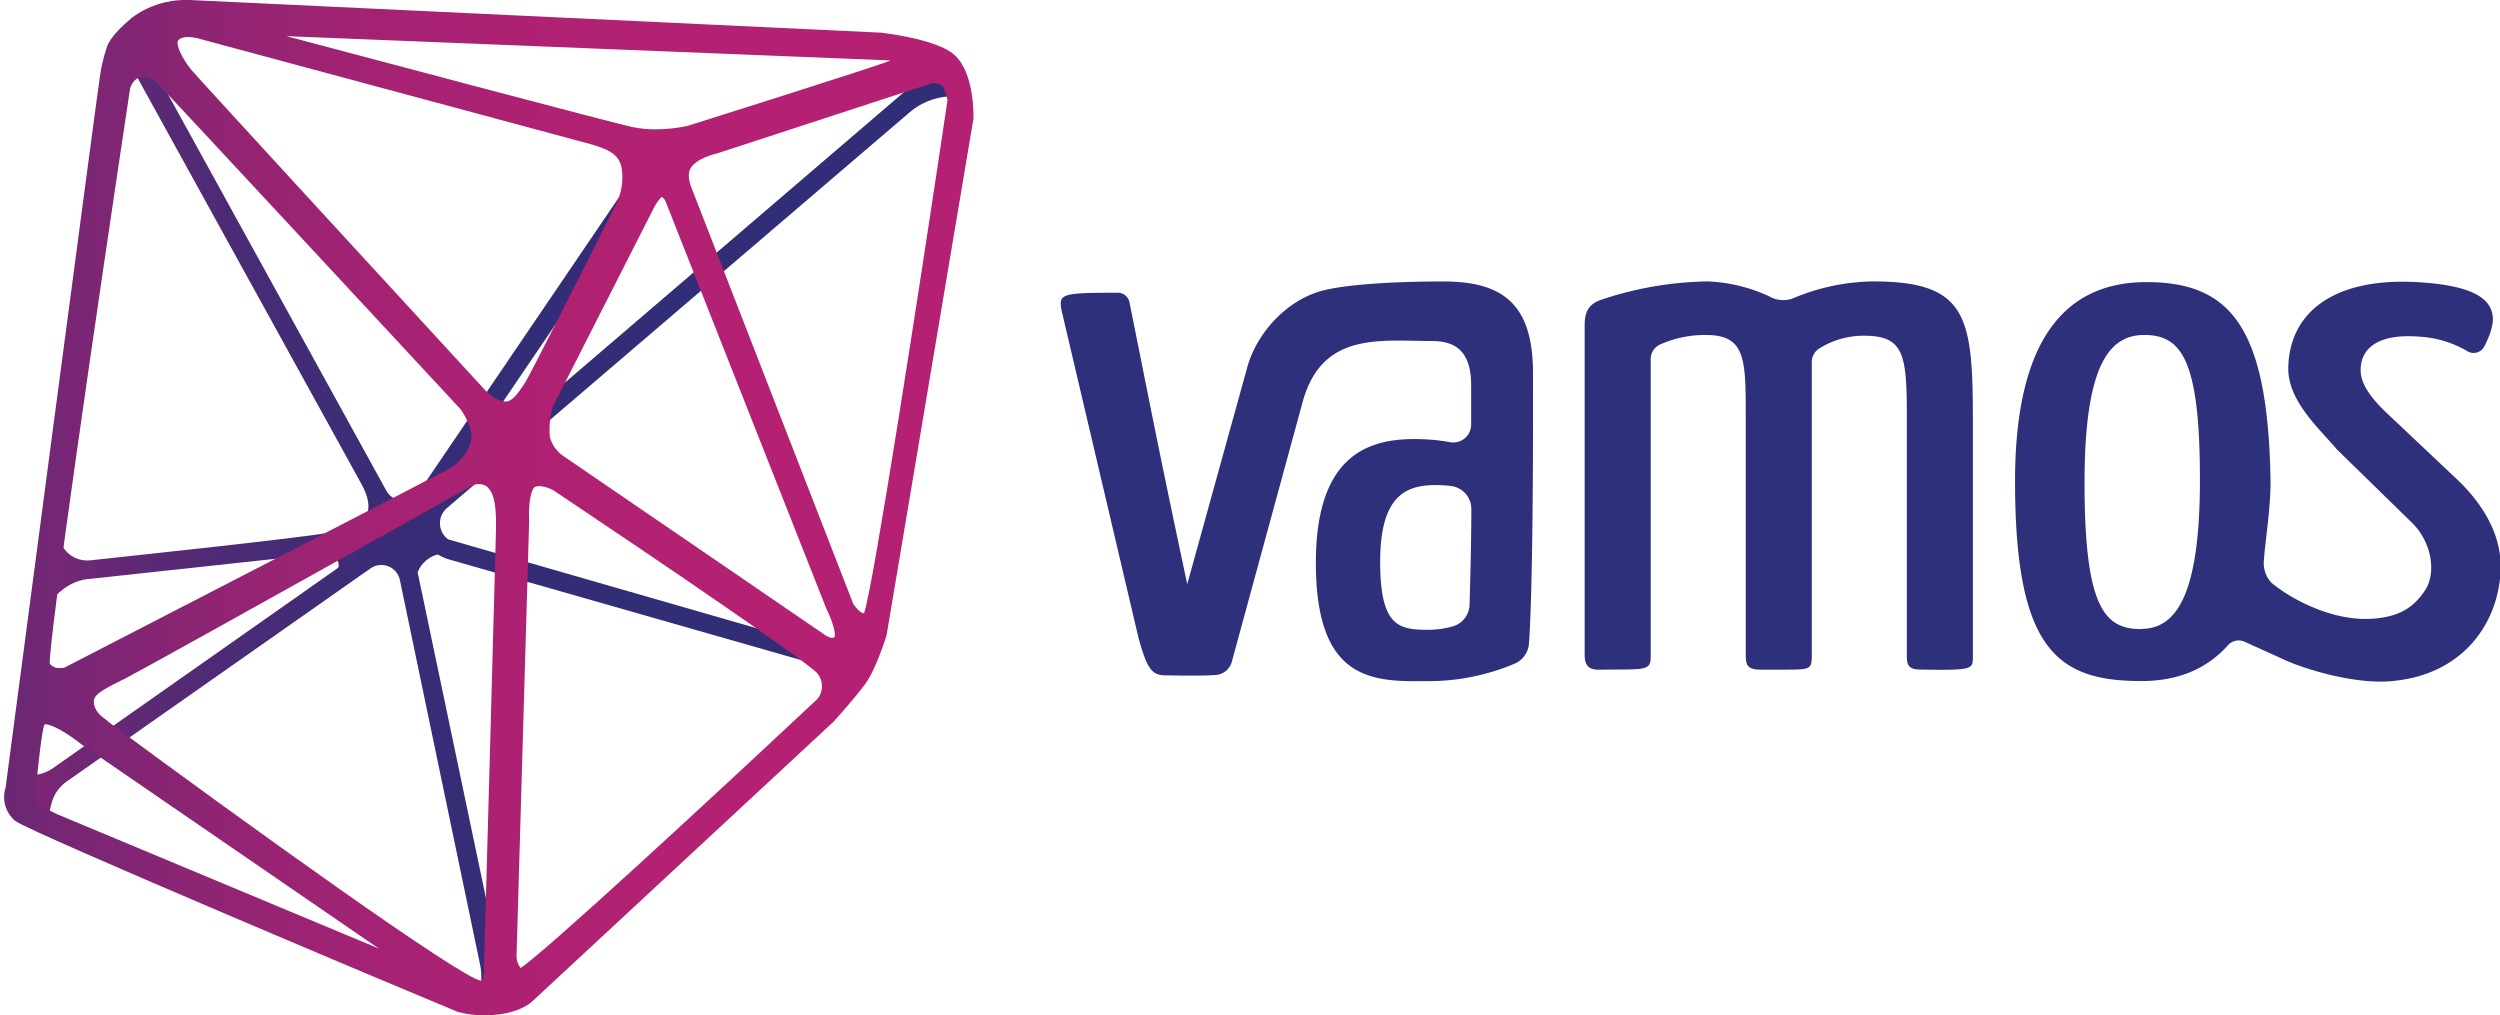
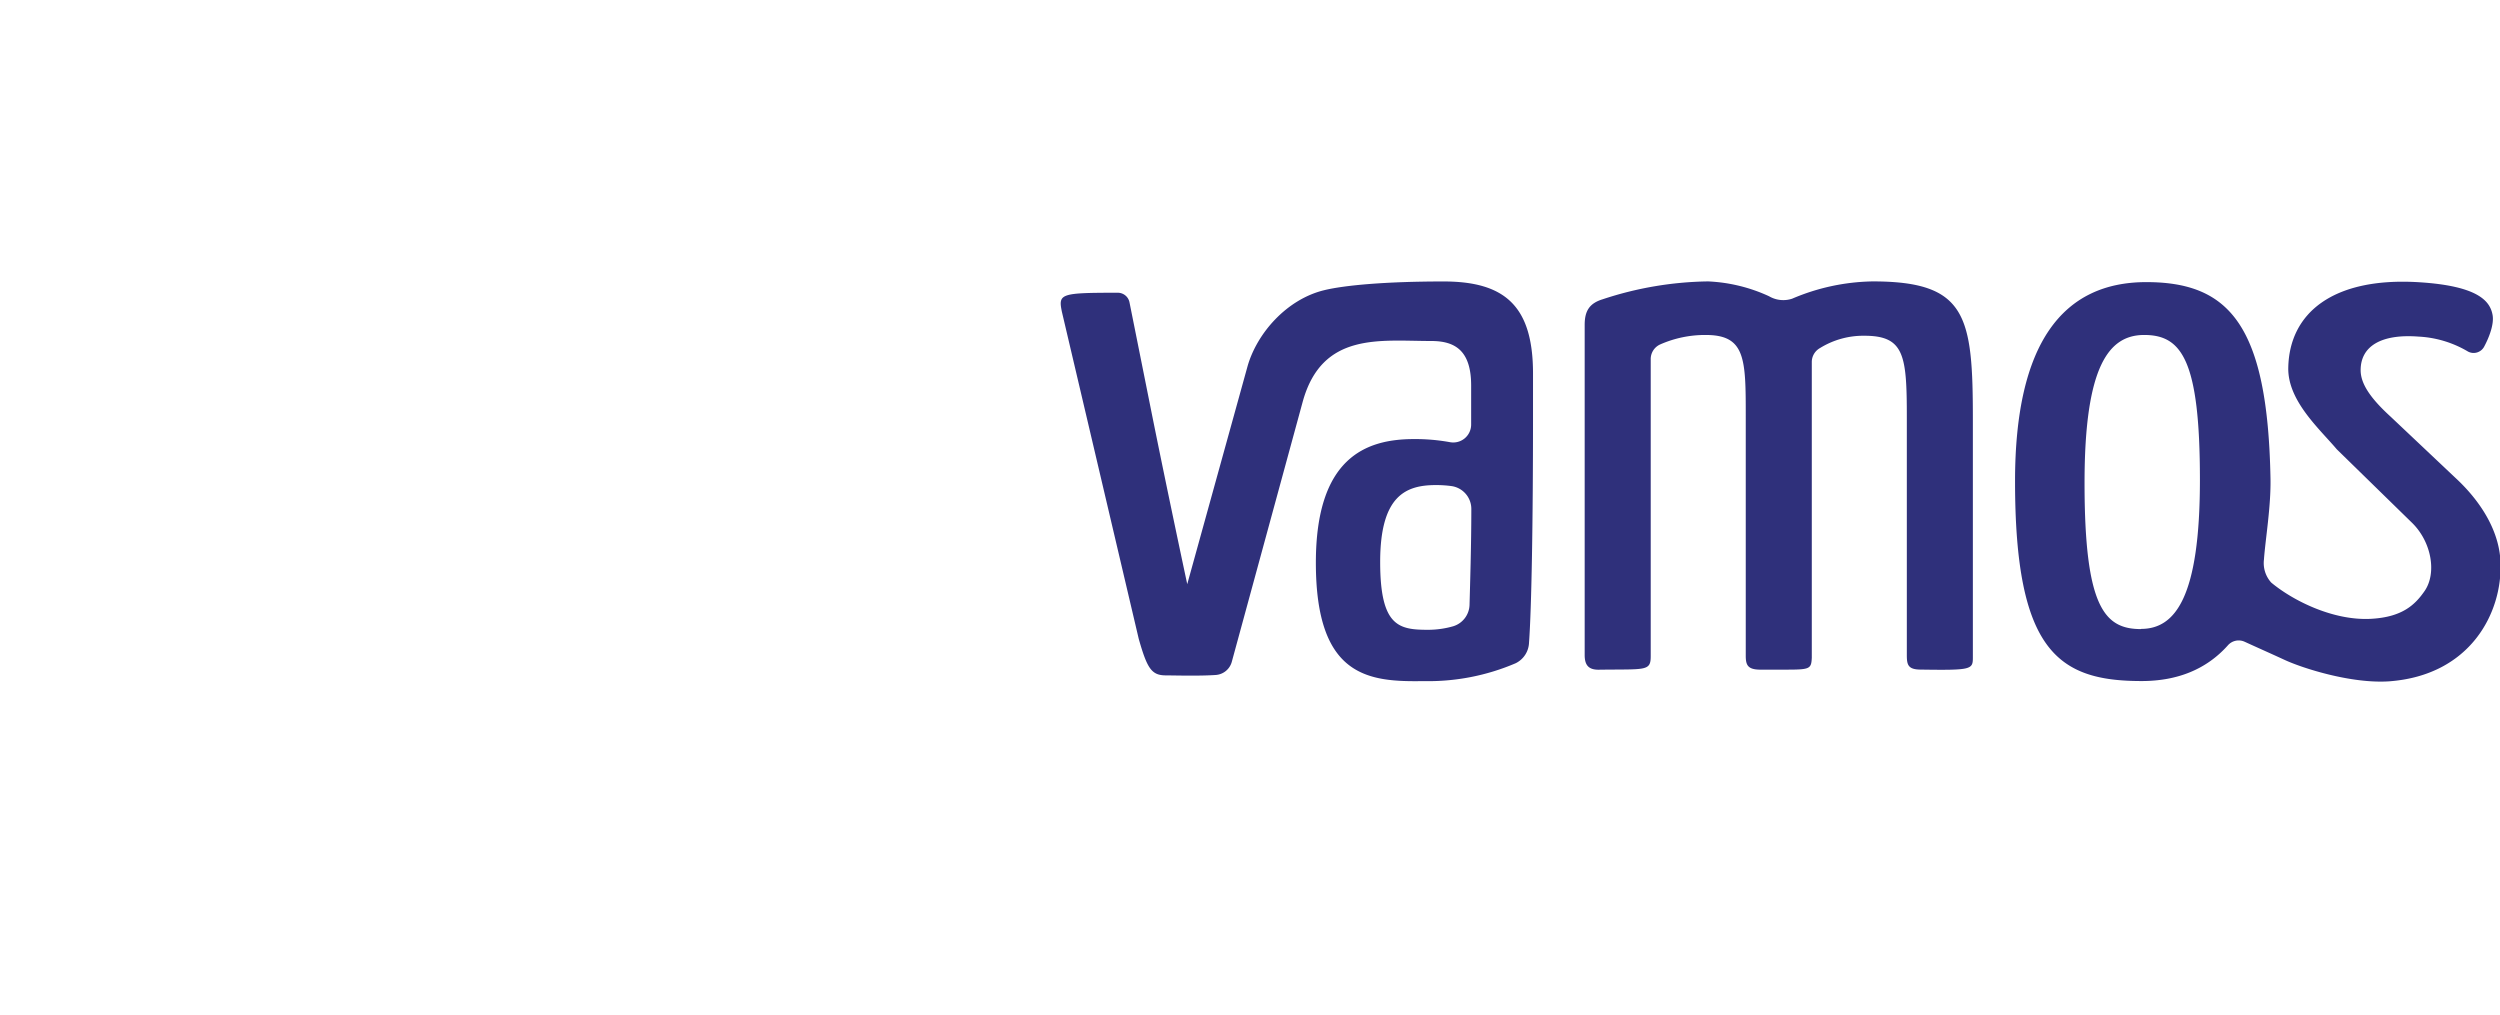
<svg xmlns="http://www.w3.org/2000/svg" viewBox="0 0 419.06 170.18">
  <defs>
    <style>.cls-1{fill:none;}.cls-2{fill:#2f307b;}.cls-3{clip-path:url(#clip-path);}.cls-4{fill:url(#Degradado_sin_nombre_3);}.cls-5{clip-path:url(#clip-path-2);}.cls-6{fill:url(#Degradado_sin_nombre_2);}</style>
    <clipPath id="clip-path" transform="translate(0.7)">
      <path class="cls-1" d="M23.41,7.1l-4.35,4.35a.61.61,0,0,0,.32,1,4.09,4.09,0,0,1,2.94.54,1.54,1.54,0,0,1,.27.49L60,81.34c3.68,7-3.22,7.59-5.86,8C49.17,90.21,23,93,14.38,93.93A4.76,4.76,0,0,1,10.06,92l-1.44-2c-.27-.54-.63,3.64-.7,4.24l-1.17,7.21,2.7-2.33A8.5,8.5,0,0,1,14.71,97l40.15-4.35a.57.57,0,0,1,.55.24,3.91,3.91,0,0,1,.67,1.87.57.57,0,0,1-.26.53L8.16,128.77A6.28,6.28,0,0,1,5,129.9l-2.73.22,1.41,5.38,3.5,2.2.75-3A6.36,6.36,0,0,1,10.48,131L61.42,95.27a3.17,3.17,0,0,1,4.92,2l13.53,64.89a10.47,10.47,0,0,1-.09,3.59l-2.6-.35a.6.6,0,0,0,.42,1l6.31.28a.64.64,0,0,0,.2,0l3.51-1a.61.61,0,0,0,.12-1.11l-4.33-2.4a.56.56,0,0,1-.3-.4L69.44,96.57a2.25,2.25,0,0,0-.09-.35.64.64,0,0,1,0-.41A4.86,4.86,0,0,1,70.67,94a5,5,0,0,1,1.77-1,.58.58,0,0,1,.48.07,6.57,6.57,0,0,0,1.53.67l59.15,16.91a6.67,6.67,0,0,1,4,4.45l-.18,4.42c.09.65.66-3,.84-3.61l1.68-6a.6.6,0,0,0-.41-.74l-65-18.73a.61.61,0,0,1-.26-.15,3.34,3.34,0,0,1-.12-5.07L151.8,18.81a11.16,11.16,0,0,1,6.55-2.65.69.69,0,0,1,.2,0l.66.17a.6.6,0,0,0,.66-.92l-2.93-4.32a.6.6,0,0,0-.89-.12L77.81,78a.6.6,0,0,1-.89-.8L109.6,29.07a.6.6,0,0,0-.16-.84l-1.62-1.1a.62.62,0,0,0-.84.16L69.46,82.53a3.11,3.11,0,0,1-2.3,1.37h-.1c-.29,0-.59,0-.9-.07a3.1,3.1,0,0,1-2.09-1.56L25.36,12,25,11.33a.52.52,0,0,1-.07-.21l-.5-3.68a.61.61,0,0,0-.61-.52.55.55,0,0,0-.42.18" />
    </clipPath>
    <linearGradient id="Degradado_sin_nombre_3" x1="-11707.95" y1="1001.91" x2="-11706.95" y2="1001.91" gradientTransform="matrix(157.67, 0, 0, -157.67, 1845967.65, 158054.84)" gradientUnits="userSpaceOnUse">
      <stop offset="0" stop-color="#b42172" />
      <stop offset="0.01" stop-color="#b12172" />
      <stop offset="0.08" stop-color="#8f2473" />
      <stop offset="0.17" stop-color="#722775" />
      <stop offset="0.26" stop-color="#5a2975" />
      <stop offset="0.37" stop-color="#482b76" />
      <stop offset="0.49" stop-color="#3b2c77" />
      <stop offset="0.66" stop-color="#332d77" />
      <stop offset="1" stop-color="#312d77" />
    </linearGradient>
    <clipPath id="clip-path-2" transform="translate(0.7)">
-       <path class="cls-1" d="M5.19,133.86c.53-6.38,1.16-11.36,1.56-12.44,1.13-.14,4,1.57,6.28,3.41L62.8,159,9.07,136.56h0c-2.2-.94-3.92-2.24-3.88-2.7m80.69,26.56L88,87.32c-.16-2.57.26-5.56,1.11-5.76a2.72,2.72,0,0,1,.63-.08,5.61,5.61,0,0,1,2.94,1.12c16.89,11.29,42.45,28.68,43.66,30.31a3.35,3.35,0,0,1,0,4.23C118,134.34,90.18,160,86.55,162.26a3.52,3.52,0,0,1-.67-1.84M17.37,120.88c-.18-.26-2.43-1.33-2.33-3.38,0-1.29,2.55-2.38,5-3.65l.05,0h0c3.76-2,16.95-9.3,58.54-32.55a2.74,2.74,0,0,1,2.17.16c.9.77,1.77,2,1.64,7.34-.14,5.6-2,73.61-2.06,74.36,0,0,0,.9-.5,1.23-3.56-.6-39.19-26.22-62.52-43.47m120-14.64L93.89,76.55a5.59,5.59,0,0,1-2.42-3.3,14.34,14.34,0,0,1,.45-5l16.71-32.86A8.65,8.65,0,0,1,110.2,33a1.73,1.73,0,0,1,.62.64l27,68.4c1.12,2.23,1.64,4.38,1.34,4.74a.48.48,0,0,1-.39.16,3.14,3.14,0,0,1-1.47-.71m5.06-4.92L115.33,31.78c-.28-.58-.89-2.32-.36-3.41.89-1.84,4.37-2.61,4.49-2.64L155.67,13.9c.35,0,1.57.14,1.86.92a14,14,0,0,1,.6,1.93c-4.87,32.74-12.48,81.8-14,86.06-.61,0-1.4-1-1.74-1.49M7.65,111.24C7.38,107.88,15.51,52,21.08,15a2.88,2.88,0,0,1,1.48-2,3.4,3.4,0,0,1,3.14,1C27.35,15.57,76,68.1,76.48,68.57c.65.87,2.22,3.51,1.76,5.32a7.44,7.44,0,0,1-3.16,4.4c-1.16.72-43,22.28-65,33.63a4.53,4.53,0,0,1-.71.06,1.94,1.94,0,0,1-1.73-.74M81.17,66C64.25,47.6,32.07,12.59,31.31,11.64c-1.62-2.06-2.58-4.24-2.14-4.86.61-.85,2.57-.54,3.22-.37L98.77,24.29c1,.42,4.39,1,4.75,4a9.93,9.93,0,0,1-1,6c-5.78,11.52-14.6,29-15.19,29.83l-.38.57c-.65,1-1.72,2.55-2.77,2.63h-.12A5.73,5.73,0,0,1,81.17,66m24.28-44.66C101.91,20.56,63,10.23,47.31,6.06l101.24,4.07a3.37,3.37,0,0,1-.32.14c-2.43,1-33.44,10.75-33.7,10.84a26,26,0,0,1-5.35.57,17.78,17.78,0,0,1-3.73-.36M21.38,3c-3.51,2.91-4.12,4.58-4.23,5.11A25.39,25.39,0,0,0,16,13.19C15.51,16.22.67,128.68.24,132a5.21,5.21,0,0,0,1.62,5.61c2.4,1.89,66.75,28.94,74.15,32a16.49,16.49,0,0,0,4.55.58,18.27,18.27,0,0,0,2.58-.18c4-.57,5.55-2.3,5.57-2.33l50.36-46.75c.15-.17,3.67-4.07,5.37-6.43s3.37-7.68,3.47-8l14.57-86.65c0-.31.21-7.62-3.21-10.66-3-2.68-11.94-3.67-12.36-3.72L31.1,0h-.56a14.9,14.9,0,0,0-9.16,3" />
-     </clipPath>
+       </clipPath>
    <linearGradient id="Degradado_sin_nombre_2" x1="-11710.12" y1="1001.79" x2="-11709.12" y2="1001.79" gradientTransform="matrix(162.49, 0, 0, -162.49, 1902729.13, 162861.64)" gradientUnits="userSpaceOnUse">
      <stop offset="0" stop-color="#312d77" />
      <stop offset="0.15" stop-color="#592975" />
      <stop offset="0.31" stop-color="#7a2674" />
      <stop offset="0.47" stop-color="#932473" />
      <stop offset="0.63" stop-color="#a62273" />
      <stop offset="0.81" stop-color="#b02172" />
      <stop offset="1" stop-color="#b42172" />
    </linearGradient>
  </defs>
  <g id="Capa_2" data-name="Capa 2">
    <g id="Capa_1-2" data-name="Capa 1">
      <path class="cls-2" d="M241.26,47.18c-9.73,0-16.58.64-19.94,1.45C215,50.14,210,55.85,208.42,61.39L198.31,97.92S195,82.44,192.36,69.3l-3.73-18.62a2,2,0,0,0-2-1.61c-9.63,0-9.94.17-9.34,3.16l12.89,54.86c1.42,5,2.16,6.12,4.56,6.12,1.24,0,5.53.13,8.37-.07a3,3,0,0,0,2.67-2.21l11.91-43.68c3.27-11.64,12.95-10.09,21.52-10.09,3.91,0,6.69,1.52,6.69,7.46v6.55a3,3,0,0,1-3.6,2.94,32.57,32.57,0,0,0-6-.51c-8.09,0-16.43,3.16-16.43,20.72,0,19.22,8.84,20,18.07,19.85a37.13,37.13,0,0,0,15.43-3,4,4,0,0,0,2.23-3.43c.43-5.86.67-20.35.67-37.8V62.6c0-11.38-4.8-15.42-15-15.42m4.36,54.2a3.87,3.87,0,0,1-2.75,3.6,15.34,15.34,0,0,1-4.14.59c-4.93,0-8.09-.5-8.09-11.37,0-11.13,4.3-12.89,9.35-12.89a19,19,0,0,1,2.61.17,3.87,3.87,0,0,1,3.32,3.87c0,6.07-.21,12.7-.3,16" transform="translate(0.7)" />
      <path class="cls-2" d="M291.93,69.93c0-9.73,0-13.78-6.69-13.78a18.61,18.61,0,0,0-7.71,1.61A2.69,2.69,0,0,0,276,60.23V110c0,2.56-.86,2.15-8.76,2.26-1.73,0-2.31-.85-2.31-2.47V54.45c0-2.35.81-3.6,3-4.28a58.5,58.5,0,0,1,17.67-3,27.18,27.18,0,0,1,10.24,2.49,4.72,4.72,0,0,0,3.86.41,35.69,35.69,0,0,1,13.5-2.9c15.84,0,16.8,5.81,16.8,23.26v39.81c0,2-.3,2.12-8.72,2-2.2,0-2.35-.85-2.35-2.47V69.93c0-10.36-.41-13.65-7.1-13.65a13.8,13.8,0,0,0-7.45,2.06A2.68,2.68,0,0,0,303,60.65v49.6c-.09,2-.36,2-5.06,2H294.4c-2.24,0-2.48-.85-2.47-2.47Z" transform="translate(0.7)" />
      <path class="cls-2" d="M400,69.82c-3.55-3.24-5-5.62-5-7.77,0-4,3.42-6.1,9.67-5.63A18,18,0,0,1,413,58.93a2,2,0,0,0,2.68-.78c.91-1.68,1.7-3.85,1.44-5.33-.4-2.27-2.28-4.91-12.48-5.52-14.25-.84-21.61,5.15-21.77,14.37-.09,5.53,5.25,10.23,8.13,13.64l12.59,12.3c3.31,3.21,4.2,8.47,2.13,11.46-1.59,2.3-3.74,4.38-9,4.66-6.34.34-13.12-3.08-16.71-6.08a4.87,4.87,0,0,1-1.22-3.84c.24-3.39,1.18-8.84,1.1-13.52-.46-25.65-6.81-33-20.82-33s-22,10.24-22,33.37c0,28.44,7.2,33.5,21.21,33.5,6.06,0,10.91-2,14.48-6a2.4,2.4,0,0,1,2.79-.59c2.18,1,4.6,2.07,6.74,3.06,2.86,1.33,11.07,4,17.46,3.58,13.7-1,19-11.54,18.7-19.88-.22-6.82-5.25-12.09-7.51-14.18Zm-41.81,35.63c-6.13,0-9.47-3.67-9.47-24.52,0-19.72,4.14-24.78,10-24.78,6.27,0,9.34,4.17,9.34,24.27,0,19.72-4.14,25-9.88,25" transform="translate(0.7)" />
      <g class="cls-3">
-         <rect class="cls-4" x="3.01" y="6.92" width="157.88" height="159.72" />
-       </g>
+         </g>
      <g class="cls-5">
        <rect class="cls-6" width="163.39" height="170.18" />
      </g>
    </g>
  </g>
</svg>